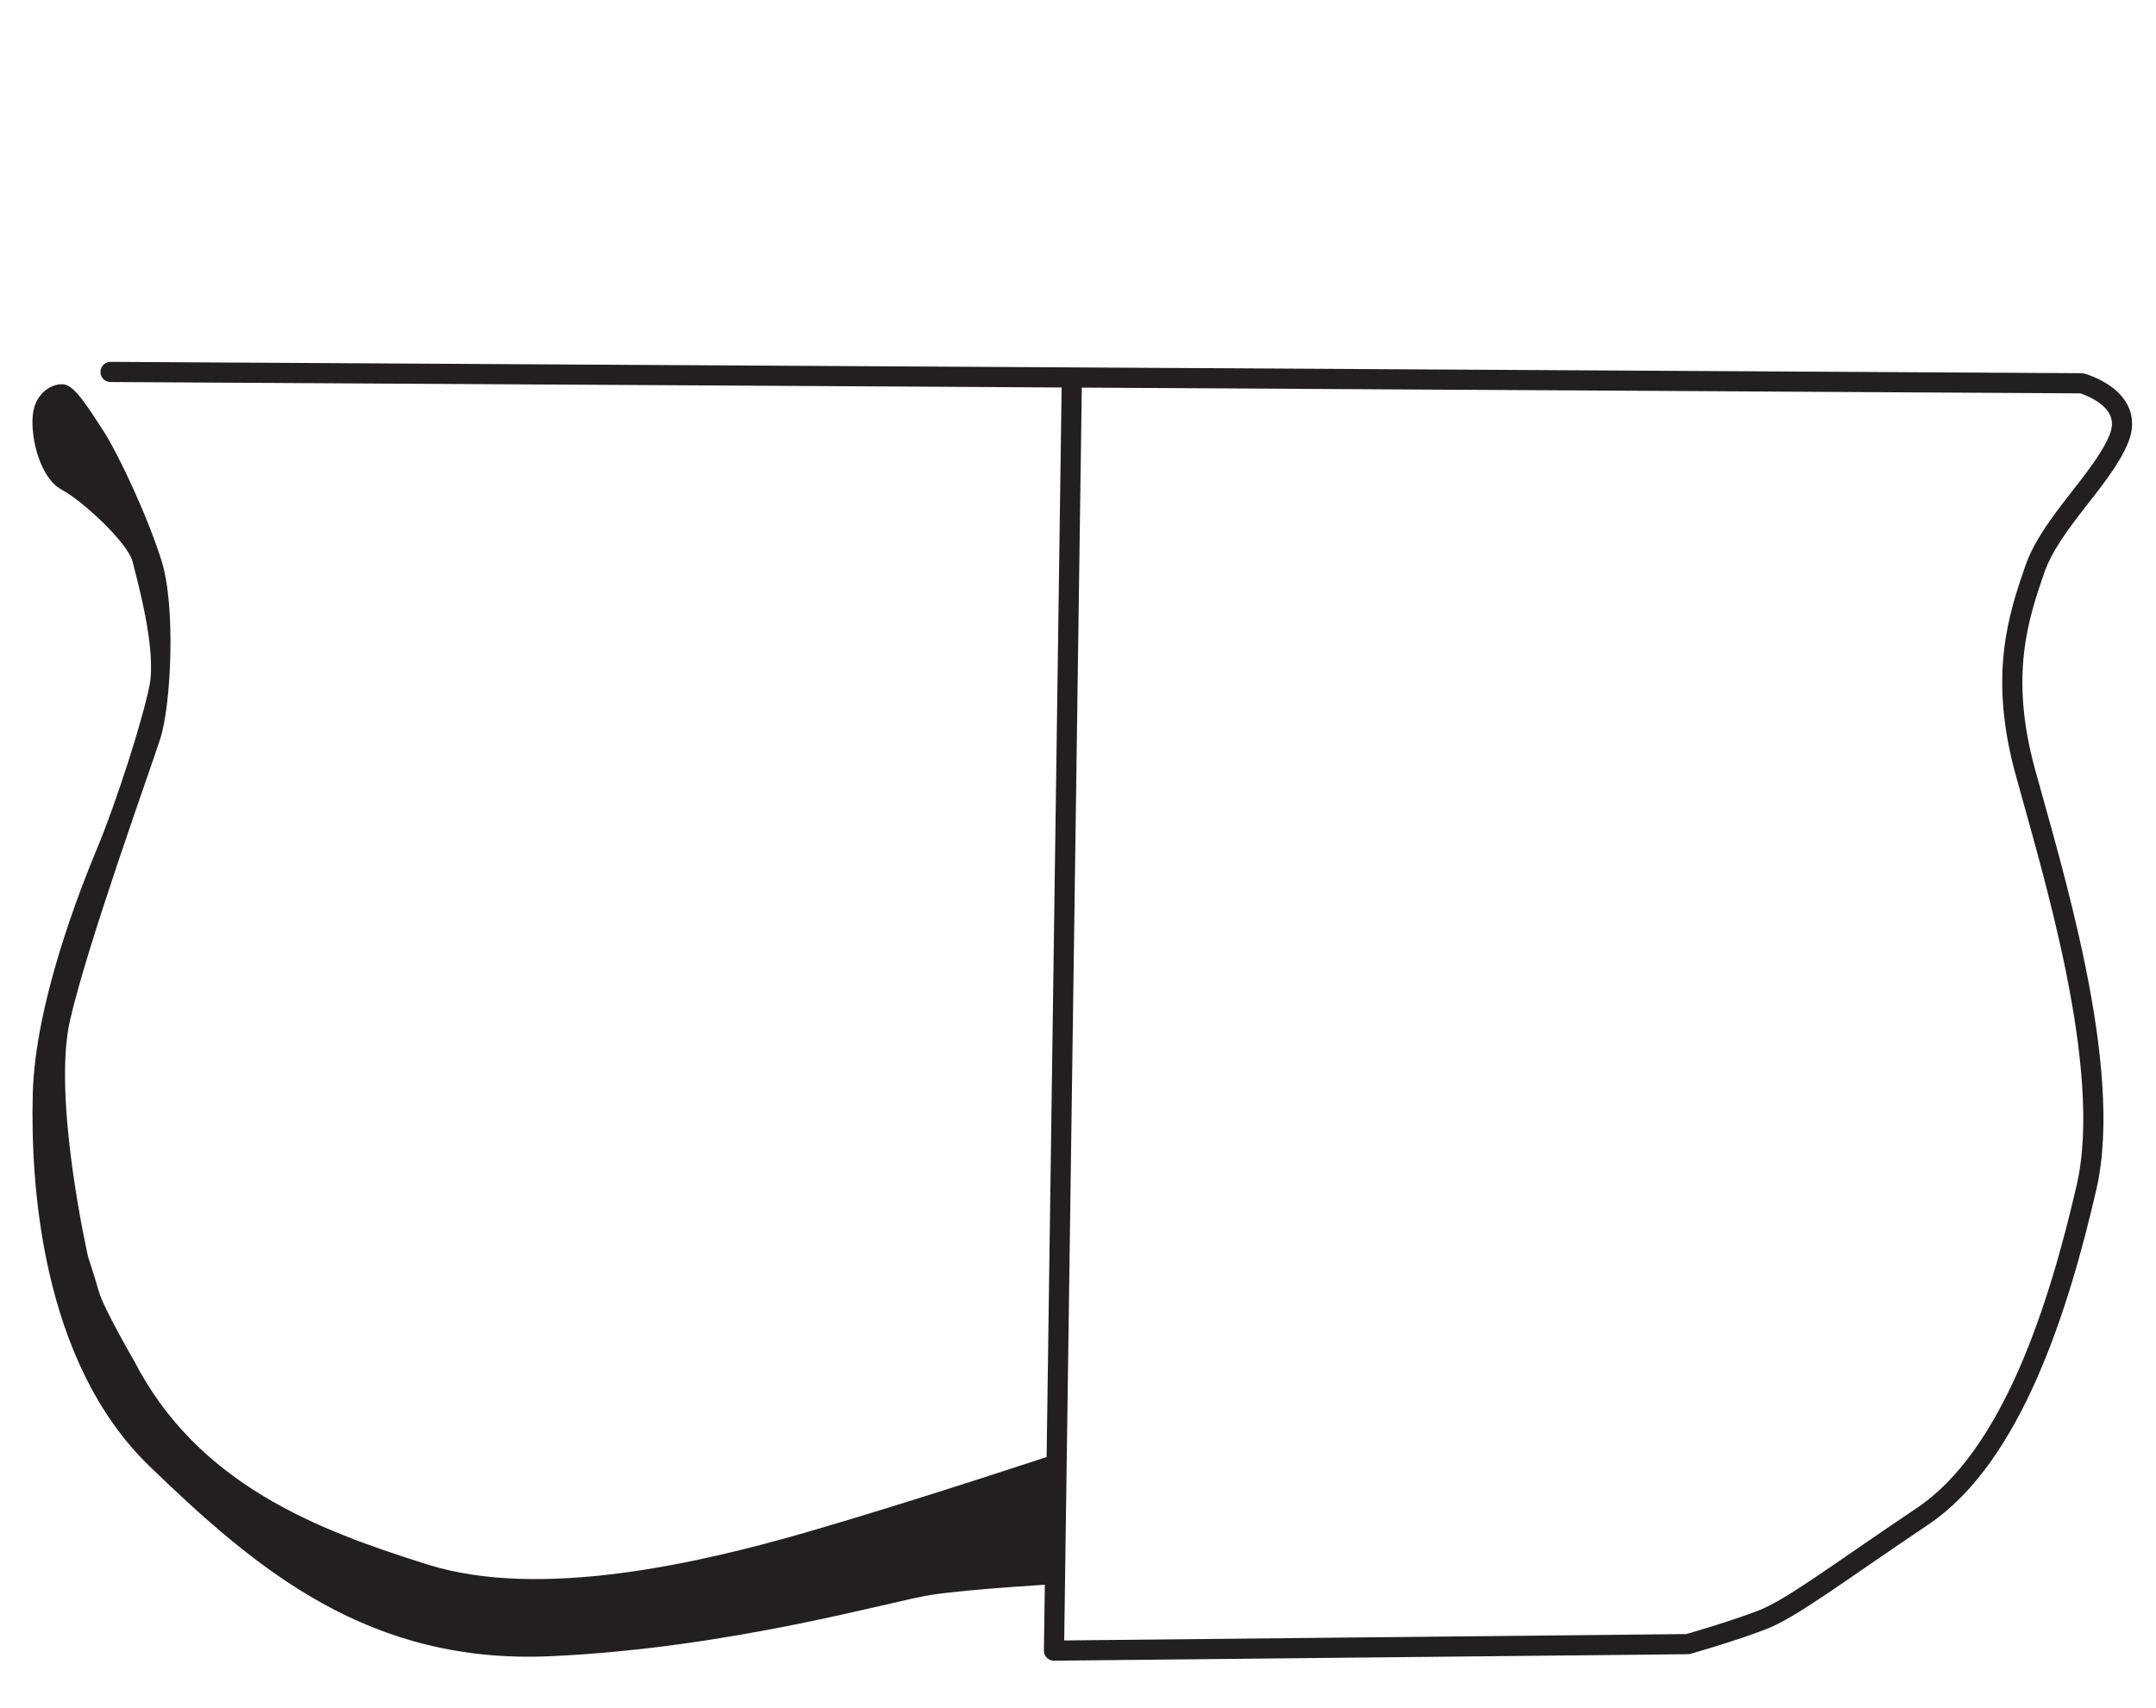
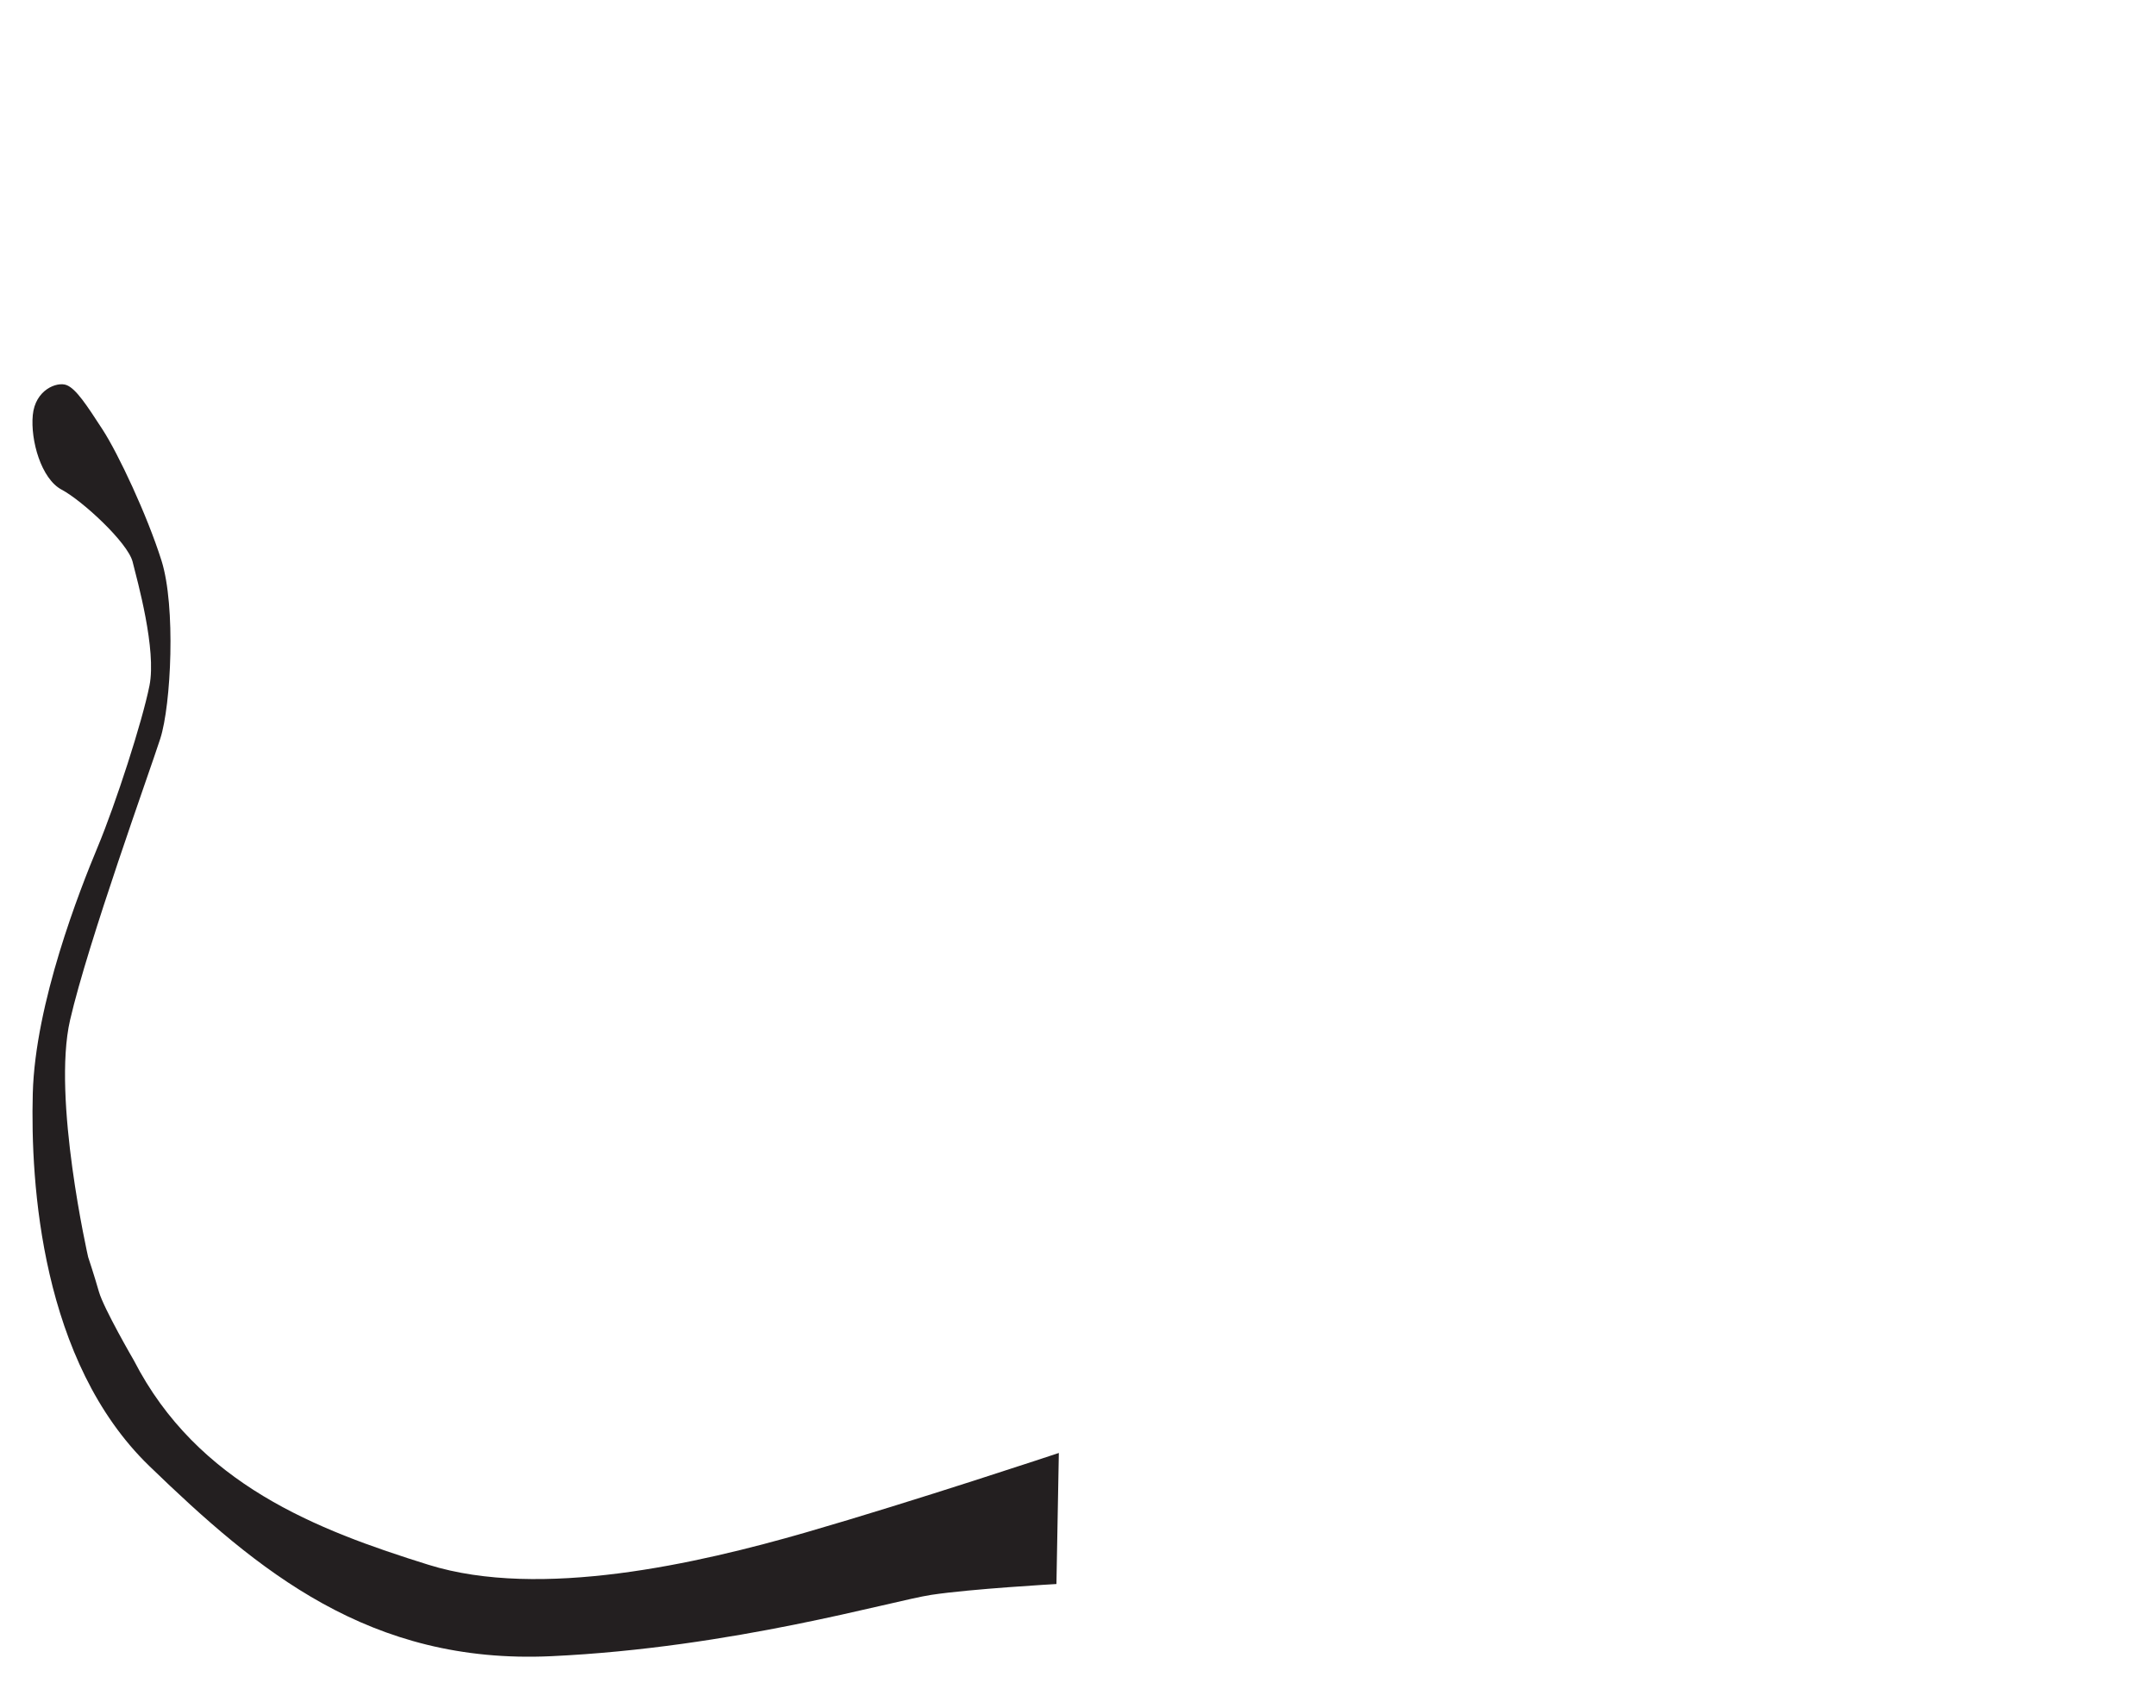
<svg xmlns="http://www.w3.org/2000/svg" xmlns:ns1="http://www.serif.com/" width="100%" height="100%" viewBox="0 0 77 61" version="1.1" xml:space="preserve" style="fill-rule:evenodd;clip-rule:evenodd;stroke-linecap:round;stroke-linejoin:round;stroke-miterlimit:10;">
  <g id="Layer-2" ns1:id="Layer 2">
    <path d="M3.147,44.901c0,-0 -1.289,-5.671 -0.644,-8.463c0.644,-2.793 2.835,-8.85 3.222,-10.053c0.386,-1.203 0.558,-4.726 0.043,-6.358c-0.516,-1.633 -1.547,-3.824 -2.105,-4.683c-0.559,-0.859 -0.946,-1.46 -1.289,-1.589c-0.344,-0.129 -1.117,0.171 -1.203,1.074c-0.086,0.902 0.301,2.277 1.031,2.663c0.73,0.387 2.363,1.89 2.535,2.578c0.171,0.687 0.859,3.136 0.601,4.425c-0.258,1.289 -1.203,4.21 -1.847,5.756c-0.645,1.547 -2.234,5.585 -2.32,8.807c-0.086,3.222 0.301,9.581 4.167,13.318c3.866,3.738 7.862,7.089 14.349,6.788c6.487,-0.301 12.158,-1.976 13.575,-2.191c1.418,-0.215 4.468,-0.387 4.468,-0.387l0.086,-4.682c0,-0 -5.155,1.718 -9.022,2.835c-3.866,1.117 -9.494,2.406 -13.489,1.16c-3.995,-1.246 -8.249,-2.878 -10.525,-7.303c0,-0 -1.074,-1.848 -1.246,-2.449c-0.172,-0.602 -0.387,-1.246 -0.387,-1.246" style="fill:#231f20;fill-rule:nonzero;" />
  </g>
  <g id="Laag-3" ns1:id="Laag 3">
-     <path d="M3.948,13.287l70.398,0.405c0,0 1.91,0.521 1.332,1.969c-0.579,1.447 -2.432,3.01 -3.011,4.689c-0.579,1.679 -1.274,3.763 -0.347,7.179c0.926,3.415 3.184,10.594 2.2,14.878c-0.985,4.284 -2.663,9.61 -5.848,11.753c-3.184,2.142 -4.689,3.299 -5.731,3.705c-1.042,0.405 -2.663,0.868 -2.663,0.868l-22.636,0.232l0.637,-45.389" style="fill:none;fill-rule:nonzero;stroke:#231f20;stroke-width:0.72px;" />
-   </g>
+     </g>
  <g id="Laag-4" ns1:id="Laag 4" />
  <g id="Laag-5" ns1:id="Laag 5" />
</svg>